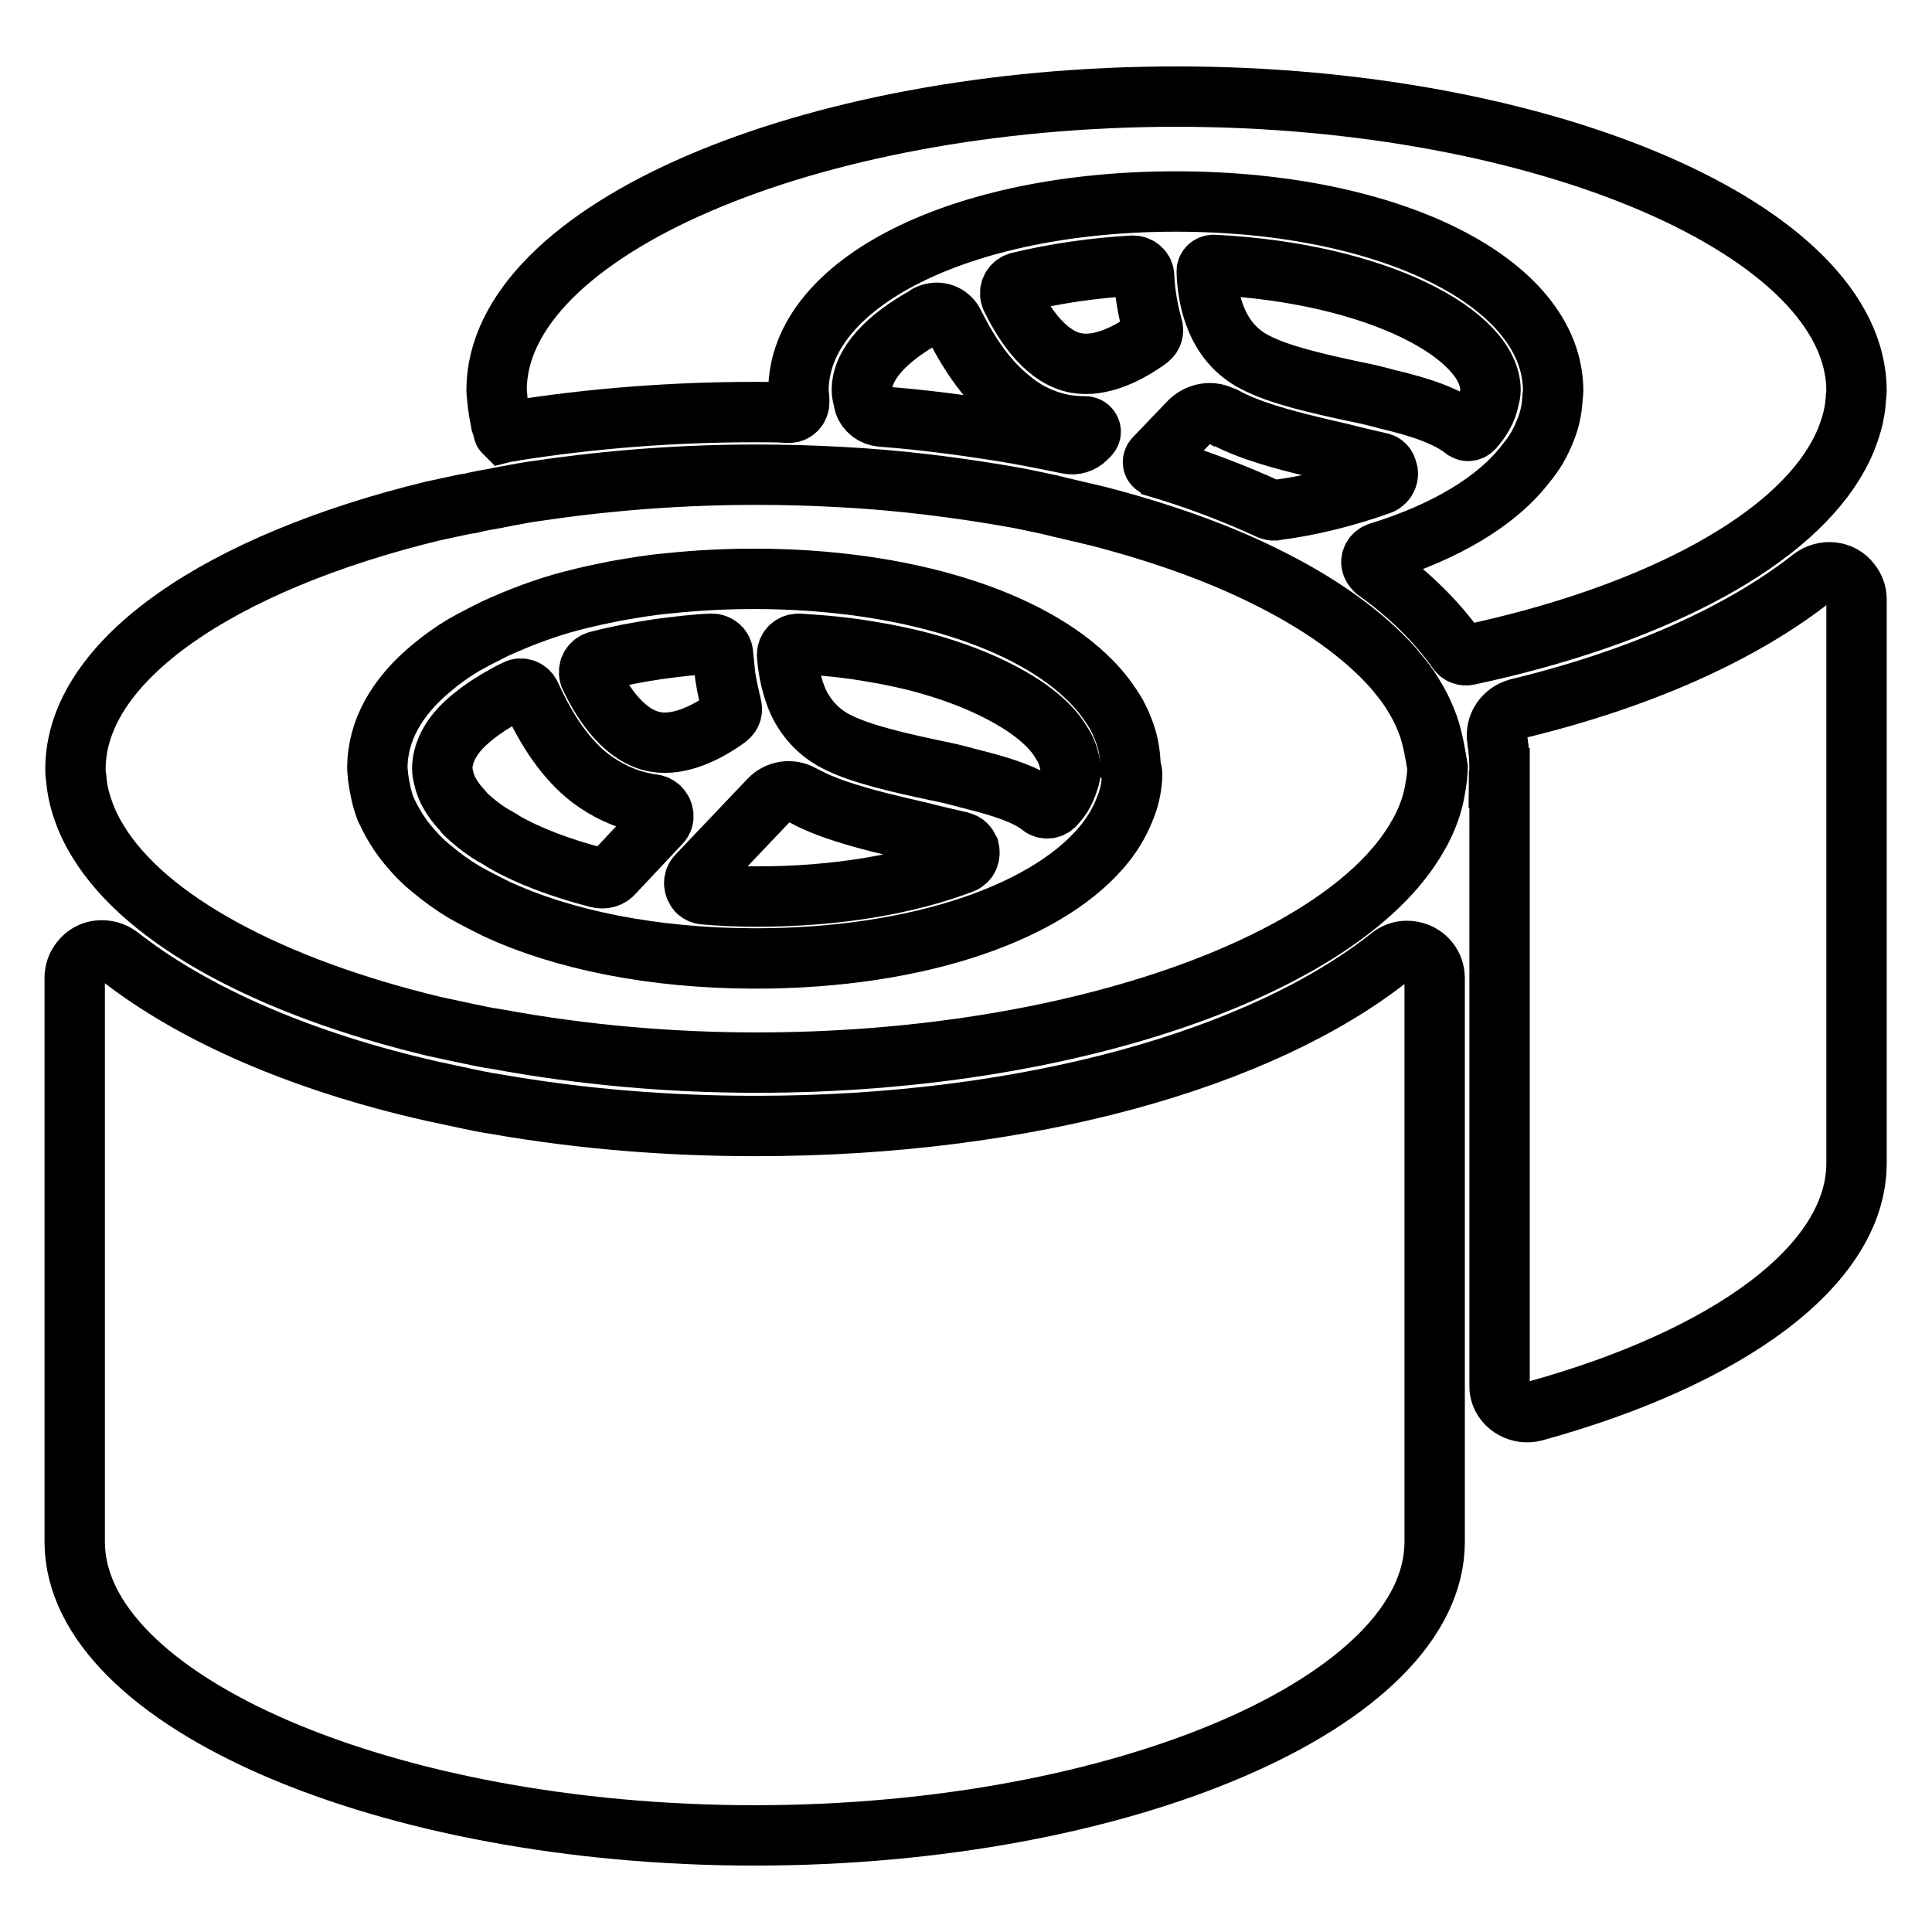
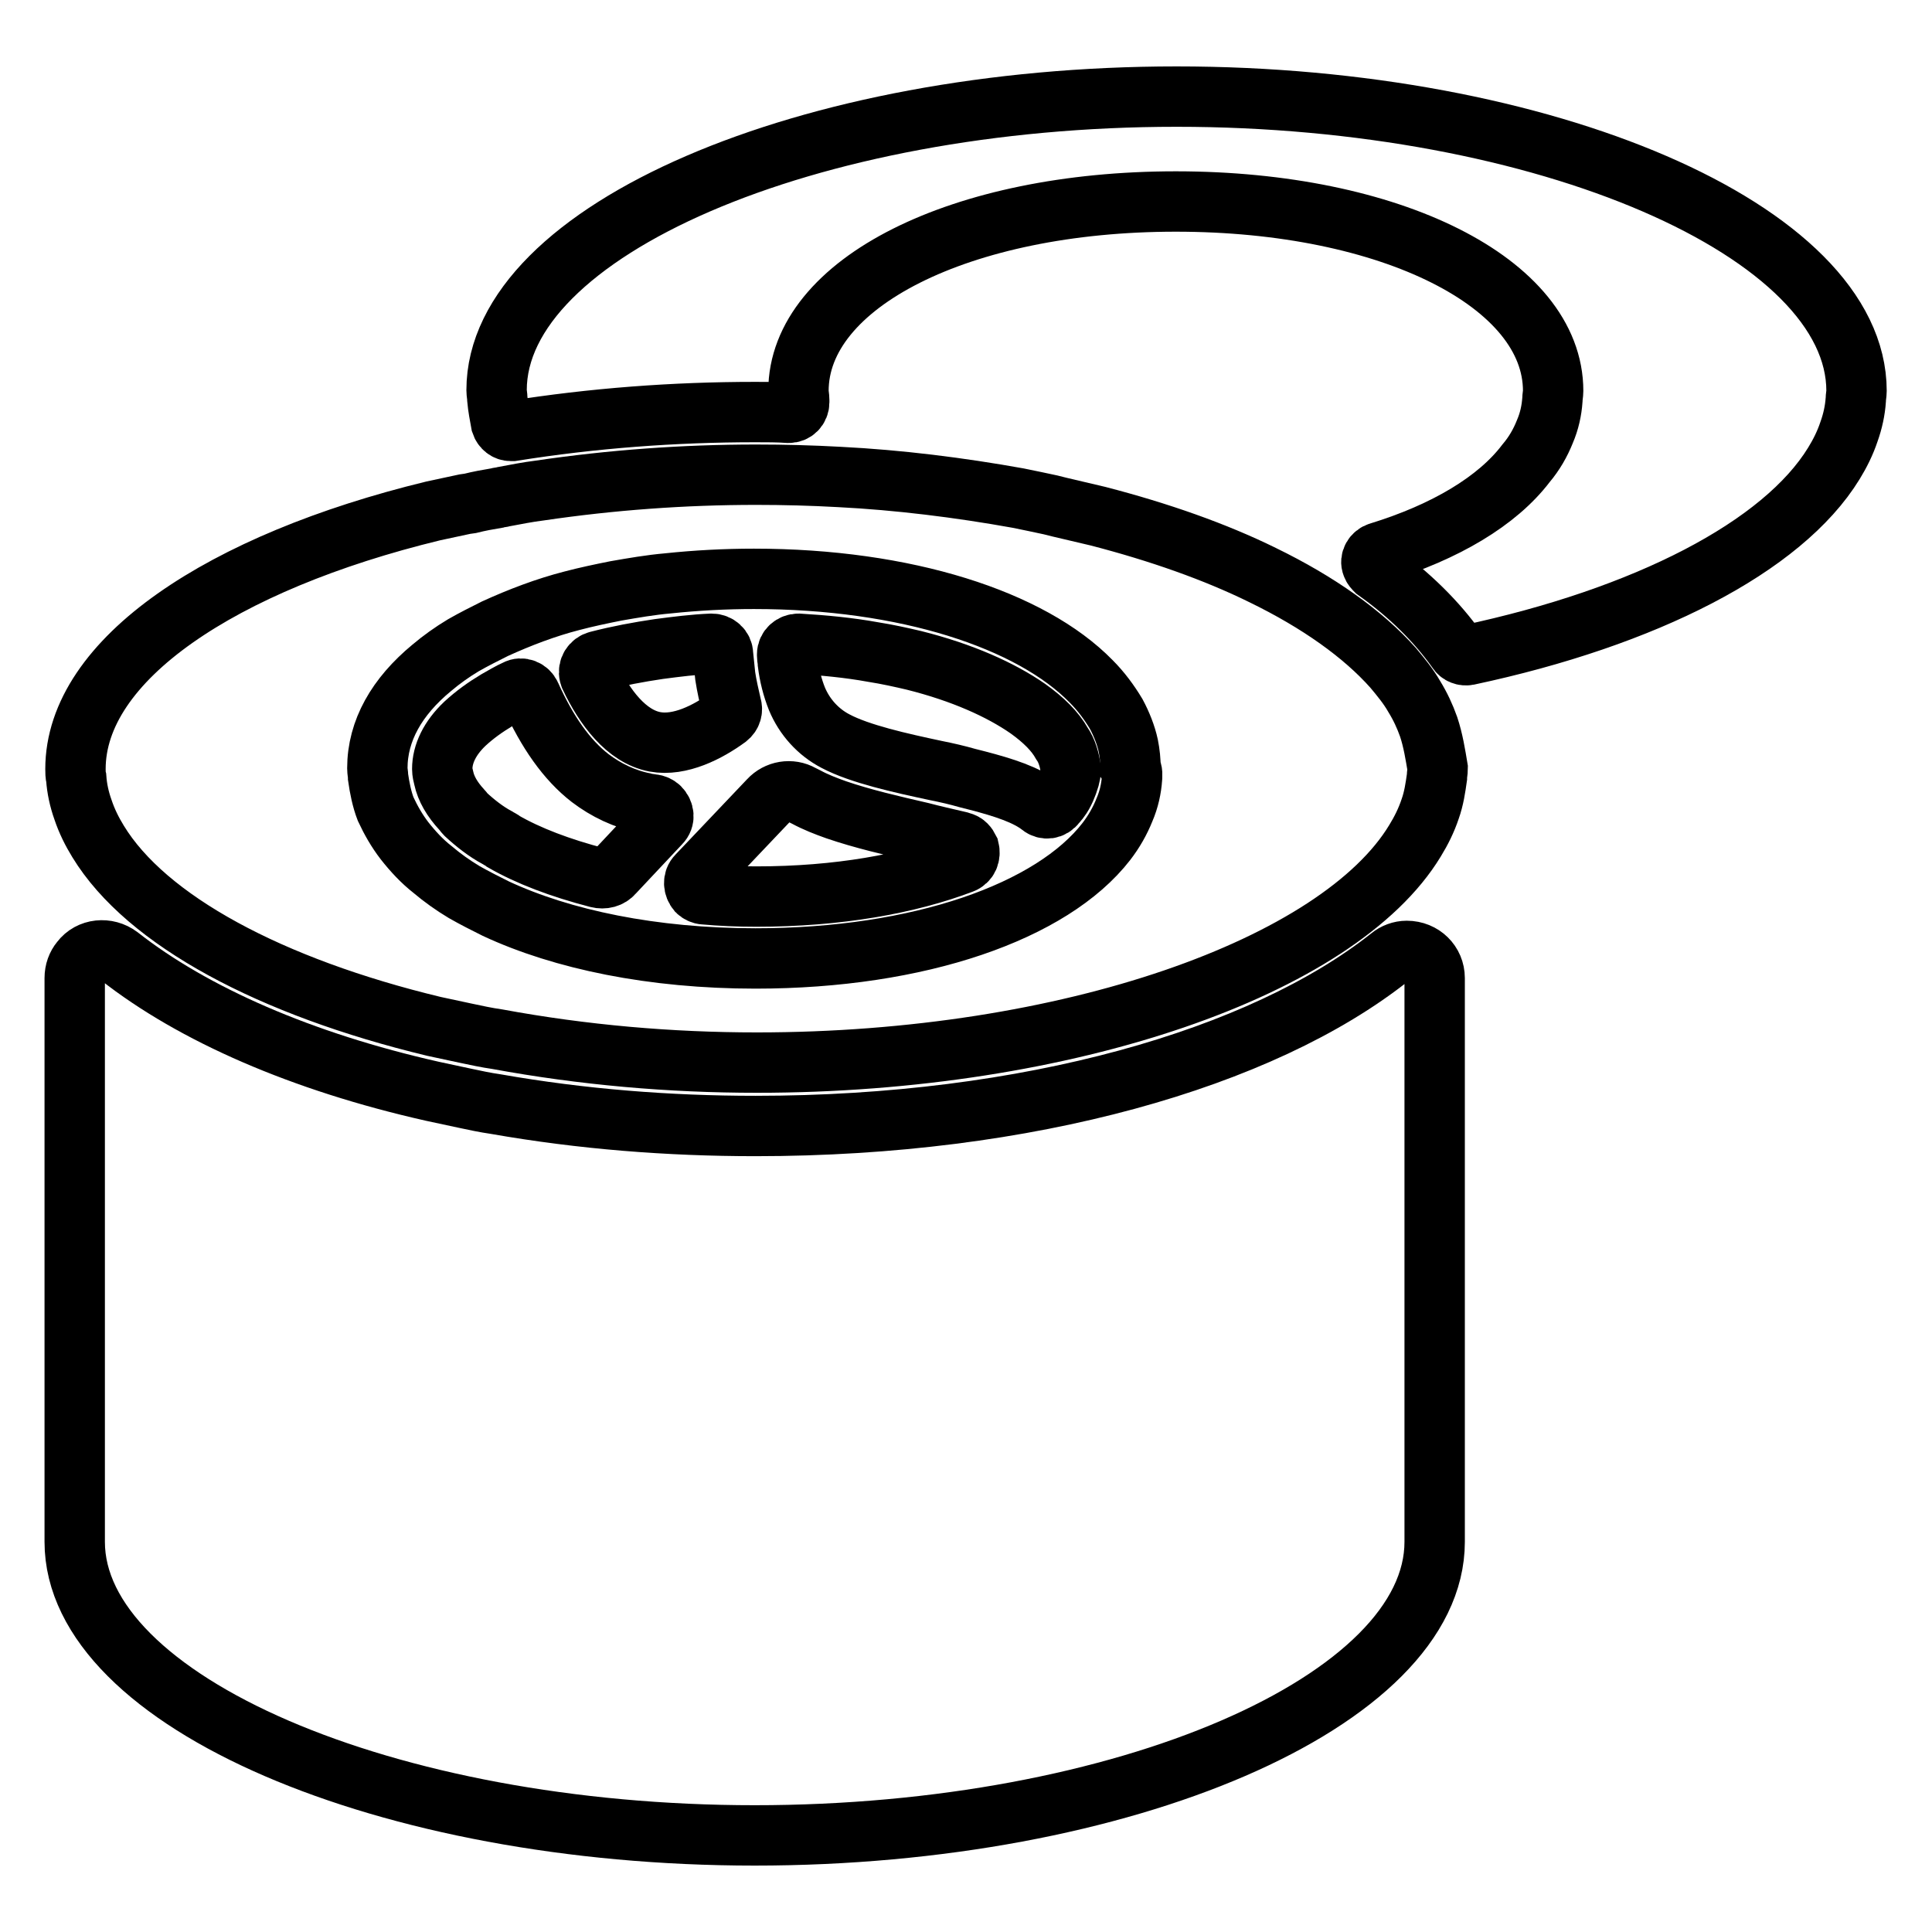
<svg xmlns="http://www.w3.org/2000/svg" version="1.1" x="0px" y="0px" viewBox="0 0 256 256" enable-background="new 0 0 256 256" xml:space="preserve">
  <g>
-     <path stroke-width="8" fill-opacity="0" stroke="#000000" d="M240.1,76.6c1.6-1.2,3.9-1,5.1,0.6c0.5,0.6,0.8,1.4,0.8,2.2v74.7c0,13.7-17.3,25.9-42.7,32.9 c-1.9,0.5-4-0.6-4.5-2.5c-0.1-0.3-0.1-0.6-0.1-1v-80.4h-0.1c0-0.4,0.1-0.8,0.1-1.2c0-1.3-0.1-2.6-0.3-3.9c-0.3-1.9,0.9-3.6,2.7-4.1 C217.2,90,230.7,84,240.1,76.6z M142.6,48.1c3.3,0.6,7-1.3,9.6-3.2c0.5-0.4,0.7-1,0.5-1.6c-0.6-2.2-1-4.4-1.1-6.7 c0-0.8-0.7-1.4-1.5-1.4c0,0,0,0,0,0c-5.1,0.3-10.1,1-15.1,2.2c-0.8,0.2-1.3,1-1.1,1.8c0,0.1,0.1,0.2,0.1,0.3 C135.9,43.4,138.8,47.4,142.6,48.1L142.6,48.1z M160.8,35.1c-0.5,0-0.9,0.4-0.9,0.8c0,0,0,0,0,0.1c0.1,3.4,1.1,9.3,6.4,12 c3.2,1.7,8.6,2.9,13.3,3.9c1.5,0.3,2.8,0.6,4.2,1c4.3,1,7.9,2.2,10.2,4c0.2,0.1,0.3,0.2,0.5,0.2c0.3,0,0.5-0.1,0.7-0.3 c1-1.1,1.8-2.4,2.1-3.9c0.1-0.4,0.2-0.8,0.2-1.2C197.5,44.4,182.7,36.2,160.8,35.1z M66.7,57.1c0,0.1,0,0.1,0.1,0.2 c0.4-0.1,0.7-0.1,1.1-0.2H66.7z M141.1,56.3c-2.6-0.5-5.1-1.6-7.2-3.4c-2.9-2.3-5.3-5.6-7.5-10c-0.6-1.3-2.1-1.8-3.4-1.2 c0,0-0.1,0-0.1,0.1c-5.5,3-8.7,6.5-8.7,9.9c0,0.4,0.1,0.8,0.2,1.2c0,0.2,0.1,0.3,0.1,0.5c0.3,1,1.2,1.7,2.3,1.8 c5.4,0.4,10.6,1.1,15.7,1.9c3.1,0.5,6.1,1.1,9,1.7c0.9,0.2,1.8-0.1,2.4-0.7l0.4-0.4c0.3-0.3,0.3-0.7,0-1c-0.1-0.1-0.3-0.2-0.5-0.2 C142.8,56.5,142,56.4,141.1,56.3L141.1,56.3z M182.8,61.3c-1.7-0.4-3.5-0.8-5-1.2c-3.9-0.9-7.8-1.8-11.3-3c-1.4-0.5-2.7-1-4-1.7 c-0.2-0.1-0.3-0.2-0.5-0.2c-1.4-0.8-3.2-0.5-4.4,0.7l-4.6,4.8c-0.3,0.3-0.3,0.8,0,1c0.1,0.1,0.2,0.1,0.3,0.2 c5.1,1.5,10.1,3.4,14.9,5.6c0.3,0.1,0.6,0.2,0.8,0.1c4.7-0.6,9.4-1.8,13.9-3.4c0.8-0.3,1.2-1.2,0.9-1.9 C183.7,61.8,183.4,61.4,182.8,61.3L182.8,61.3z" />
    <path stroke-width="8" fill-opacity="0" stroke="#000000" d="M155.9,12.8c-48.9,0-90.1,17.8-90.1,38.9c0,0.4,0.1,0.8,0.1,1.2c0.1,1.1,0.3,2.1,0.5,3.2 c0.2,0.6,0.7,1,1.3,1c0.1,0,0.1,0,0.2,0c10.7-1.7,21.4-2.5,32.2-2.5c1.5,0,3,0,4.4,0.1c0.8,0,1.4-0.6,1.4-1.4c0-0.1,0-0.1,0-0.2V53 c0-0.4-0.1-0.8-0.1-1.2c0-14.3,21.5-25.1,50-25.1c28.5,0,50,10.8,50,25.1c0,0.4-0.1,0.8-0.1,1.2c-0.1,1.4-0.4,2.8-1,4.2 c-0.6,1.5-1.4,2.9-2.5,4.2c-3.8,5-10.7,9.1-19.5,11.8c-0.7,0.2-1.2,1-0.9,1.7c0.1,0.3,0.3,0.5,0.5,0.7c4.5,3.2,8.1,6.8,10.8,10.6 c0.3,0.5,0.9,0.7,1.4,0.6c23.5-5,41.7-14.3,48.5-25.4c0.8-1.3,1.5-2.7,2-4.2c0.5-1.4,0.8-2.8,0.9-4.2c0-0.4,0.1-0.8,0.1-1.2 C246,30.6,204.7,12.8,155.9,12.8L155.9,12.8z M100.1,149.2c-11.5,0-23-0.9-34.4-2.9c-1.4-0.2-2.8-0.5-4.2-0.8 c-1.4-0.3-2.8-0.6-4.2-0.9c-17.3-3.9-31.7-10.2-41.5-17.9c-1.6-1.2-3.9-1-5.1,0.6c-0.5,0.6-0.8,1.4-0.8,2.3v74.7 c0,21.1,41.3,38.9,90.1,38.9c48.9,0,90.1-17.8,90.1-38.9v-74.7c0-2-1.6-3.6-3.7-3.6c-0.8,0-1.6,0.3-2.2,0.8 C167.2,140.3,136.2,149.2,100.1,149.2z M96.1,89.6c-0.1-1-0.2-2-0.3-2.9c0-0.8-0.7-1.4-1.5-1.4c0,0,0,0,0,0c-2.4,0.1-4.7,0.4-7,0.7 c-2.7,0.4-5.4,0.9-8.1,1.6c-0.8,0.2-1.3,1-1.1,1.8c0,0.1,0.1,0.2,0.1,0.3c1.9,4,4.8,7.9,8.6,8.6c3.3,0.6,7-1.3,9.6-3.2 c0.5-0.4,0.7-1,0.5-1.6C96.6,92.2,96.3,90.9,96.1,89.6L96.1,89.6z M140.7,98.5c-0.9-1.6-2.4-3.1-4.5-4.6c-3.6-2.5-8.7-4.8-15.1-6.4 c-1.7-0.4-3.5-0.8-5.4-1.1c-3.3-0.6-6.6-0.9-9.9-1.1c-0.8,0-1.5,0.6-1.5,1.4c0,0.1,0,0.1,0,0.2c0,0.3,0.1,0.6,0.1,1 c0.2,1.6,0.6,3.2,1.2,4.7c1,2.4,2.8,4.4,5.1,5.6c3.2,1.7,8.6,2.9,13.3,3.9c1.5,0.3,2.8,0.6,4.2,1c3.6,0.9,6.8,1.8,9,3.2 c0.2,0.1,0.4,0.3,0.7,0.5c0.6,0.5,1.5,0.4,2-0.3c0.2-0.2,0.4-0.5,0.5-0.6c0.6-0.8,1-1.8,1.3-2.8c0.1-0.4,0.2-0.8,0.2-1.2 C141.7,100.7,141.4,99.5,140.7,98.5L140.7,98.5z" />
    <path stroke-width="8" fill-opacity="0" stroke="#000000" d="M189.3,96.3c-0.5-1.4-1.1-2.7-1.9-4c-0.8-1.4-1.8-2.6-2.8-3.8c-4-4.5-9.9-8.7-17.3-12.3 c-6.3-3.1-13.7-5.7-21.8-7.8c-1.7-0.4-3.4-0.8-5.1-1.2c-0.4-0.1-0.8-0.2-1.2-0.3c-1.4-0.3-2.8-0.6-4.3-0.9 c-7.8-1.4-15.8-2.4-23.7-2.8c-3.6-0.2-7.3-0.3-11-0.3c-9.6,0-19.2,0.7-28.7,2.1c-1.6,0.2-3.1,0.5-4.7,0.8c-0.3,0.1-0.7,0.1-1,0.2 c-1.2,0.2-2.3,0.4-3.5,0.7l-0.7,0.1c-1.4,0.3-2.8,0.6-4.2,0.9C29.4,74.5,10,87.4,10,101.9c0,0.4,0,0.8,0.1,1.2 c0.1,1.4,0.4,2.8,0.9,4.2c0.5,1.5,1.2,2.9,2,4.2c6.4,10.5,22.9,19.3,44.5,24.5c1.4,0.3,2.8,0.6,4.2,0.9c1.4,0.3,2.8,0.6,4.2,0.8 c11.4,2.1,22.9,3.1,34.4,3.1c41.2,0,77.1-12.7,87.2-29.4c0.8-1.3,1.5-2.7,2-4.2c0.5-1.4,0.7-2.8,0.9-4.2c0-0.4,0.1-0.8,0.1-1.2 C190.2,100,189.9,98.1,189.3,96.3L189.3,96.3z M150,103.1c-0.1,1.4-0.4,2.8-1,4.2c-0.6,1.5-1.4,2.9-2.4,4.2 c-7.2,9.3-24.8,15.5-46.5,15.5c-13.6,0-25.6-2.5-34.4-6.6c-1.4-0.7-2.8-1.4-4.2-2.2c-1.5-0.9-2.9-1.9-4.2-3 c-1.4-1.1-2.6-2.4-3.7-3.8c-1-1.3-1.8-2.7-2.5-4.2c-0.5-1.3-0.8-2.8-1-4.2c0-0.4-0.1-0.8-0.1-1.2c0-5,2.6-9.5,7.2-13.3 c1.3-1.1,2.7-2.1,4.2-3c1.4-0.8,2.8-1.5,4.2-2.2c3.3-1.5,6.7-2.8,10.2-3.7c1.9-0.5,3.8-0.9,5.8-1.3c2.3-0.4,4.6-0.8,6.9-1 c3.8-0.4,7.6-0.6,11.4-0.6c20.1,0,36.7,5.4,44.7,13.6c1.3,1.3,2.4,2.8,3.3,4.3c0.7,1.3,1.3,2.8,1.6,4.2c0.2,1,0.3,2,0.3,3 C150.1,102.3,150,102.7,150,103.1L150,103.1z" />
    <path stroke-width="8" fill-opacity="0" stroke="#000000" d="M127.1,111.5c-1.7-0.4-3.5-0.8-5-1.2c-3.9-0.9-7.8-1.8-11.3-3c-1.4-0.5-2.7-1-4-1.7l-0.6-0.3 c-1.4-0.8-3.2-0.5-4.3,0.7l-9.5,10c-0.6,0.6-0.5,1.5,0,2.1c0.2,0.2,0.6,0.4,0.9,0.4c2.2,0.2,4.5,0.3,6.9,0.3 c10.9,0,20.2-1.7,27.3-4.4c0.8-0.3,1.1-1.1,0.9-1.9c-0.2-0.4-0.5-0.8-1-0.9L127.1,111.5z M85.4,106.4c-2.6-0.5-5.1-1.7-7.2-3.3 c-3.1-2.4-5.7-6.1-7.9-11c-0.3-0.7-1.2-1.1-1.9-0.7c0,0,0,0,0,0c-0.9,0.4-1.7,0.9-2.6,1.4c-1.5,0.9-2.9,1.9-4.2,3.1c-2,1.9-3,4-3,6 c0,0.4,0.1,0.8,0.2,1.2c0.3,1.4,1.1,2.8,2.4,4.2c0.2,0.2,0.3,0.4,0.5,0.6c1.3,1.2,2.7,2.3,4.2,3.1c0.3,0.2,0.6,0.3,0.8,0.5 c3.3,1.9,7.5,3.5,12.5,4.8c0.8,0.2,1.6,0,2.1-0.6l6.2-6.6c0.6-0.6,0.5-1.5-0.1-2.1c-0.2-0.2-0.6-0.4-0.9-0.4 C86,106.5,85.6,106.5,85.4,106.4z" />
  </g>
</svg>